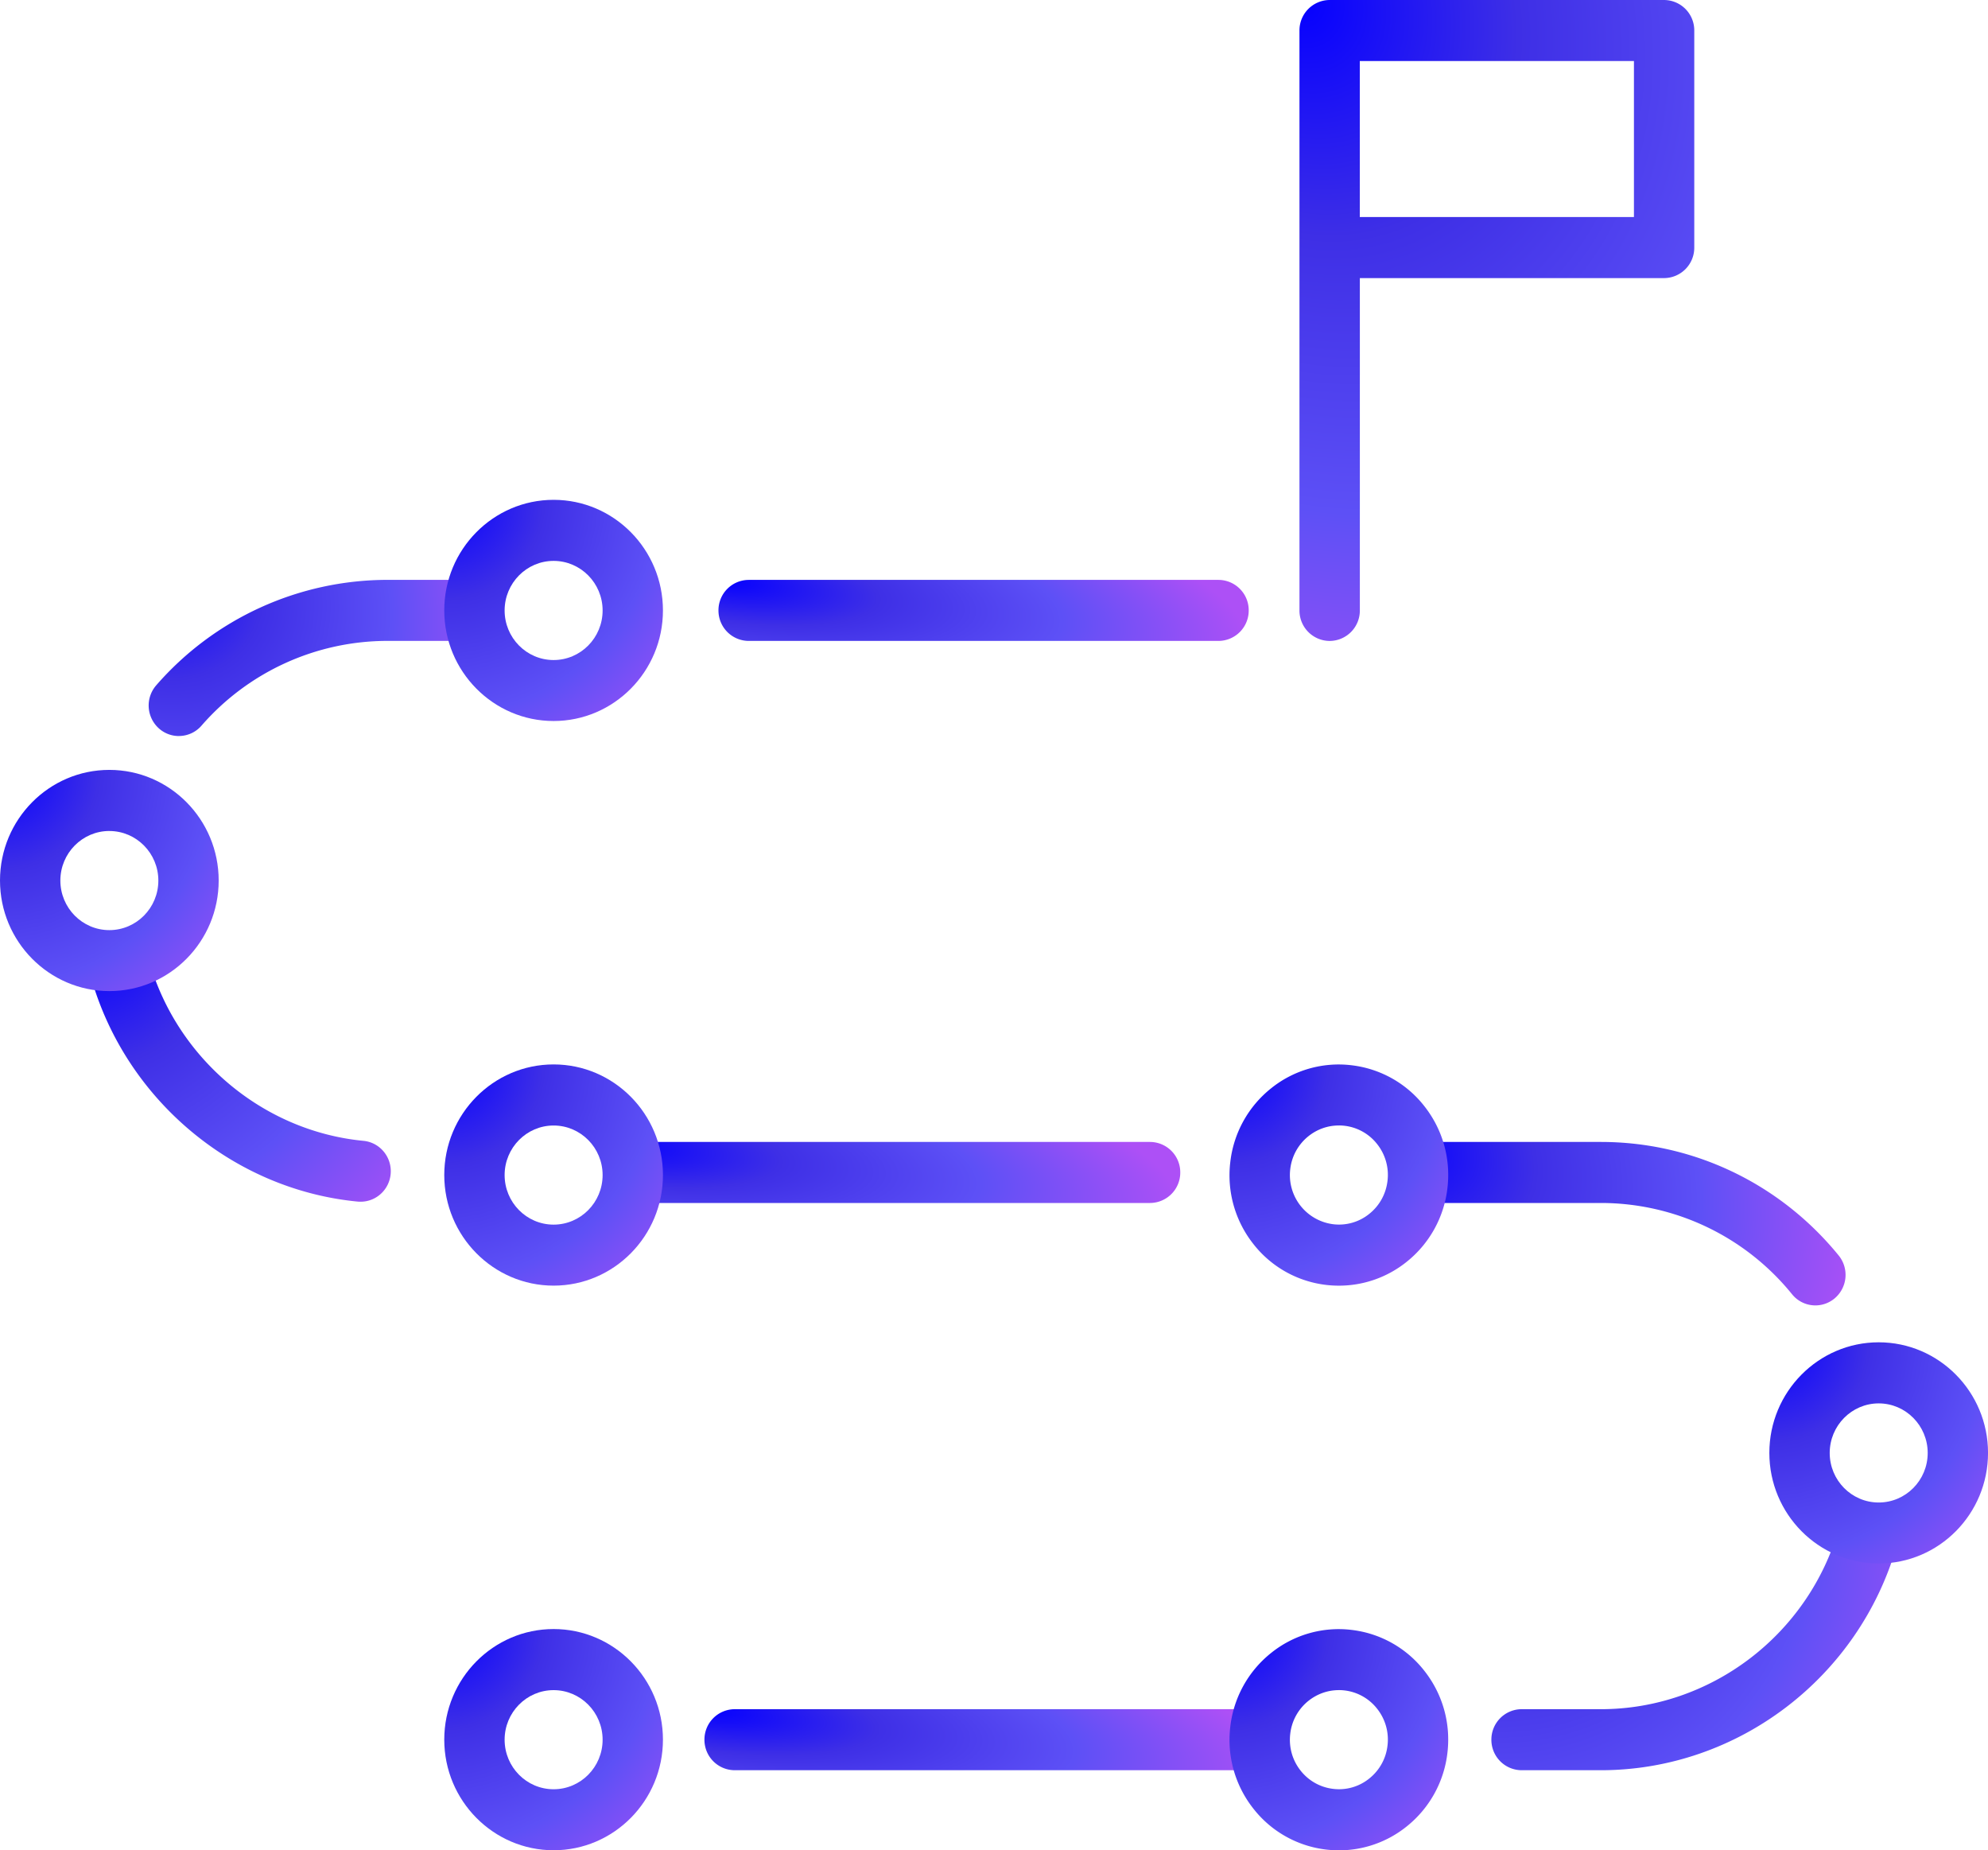
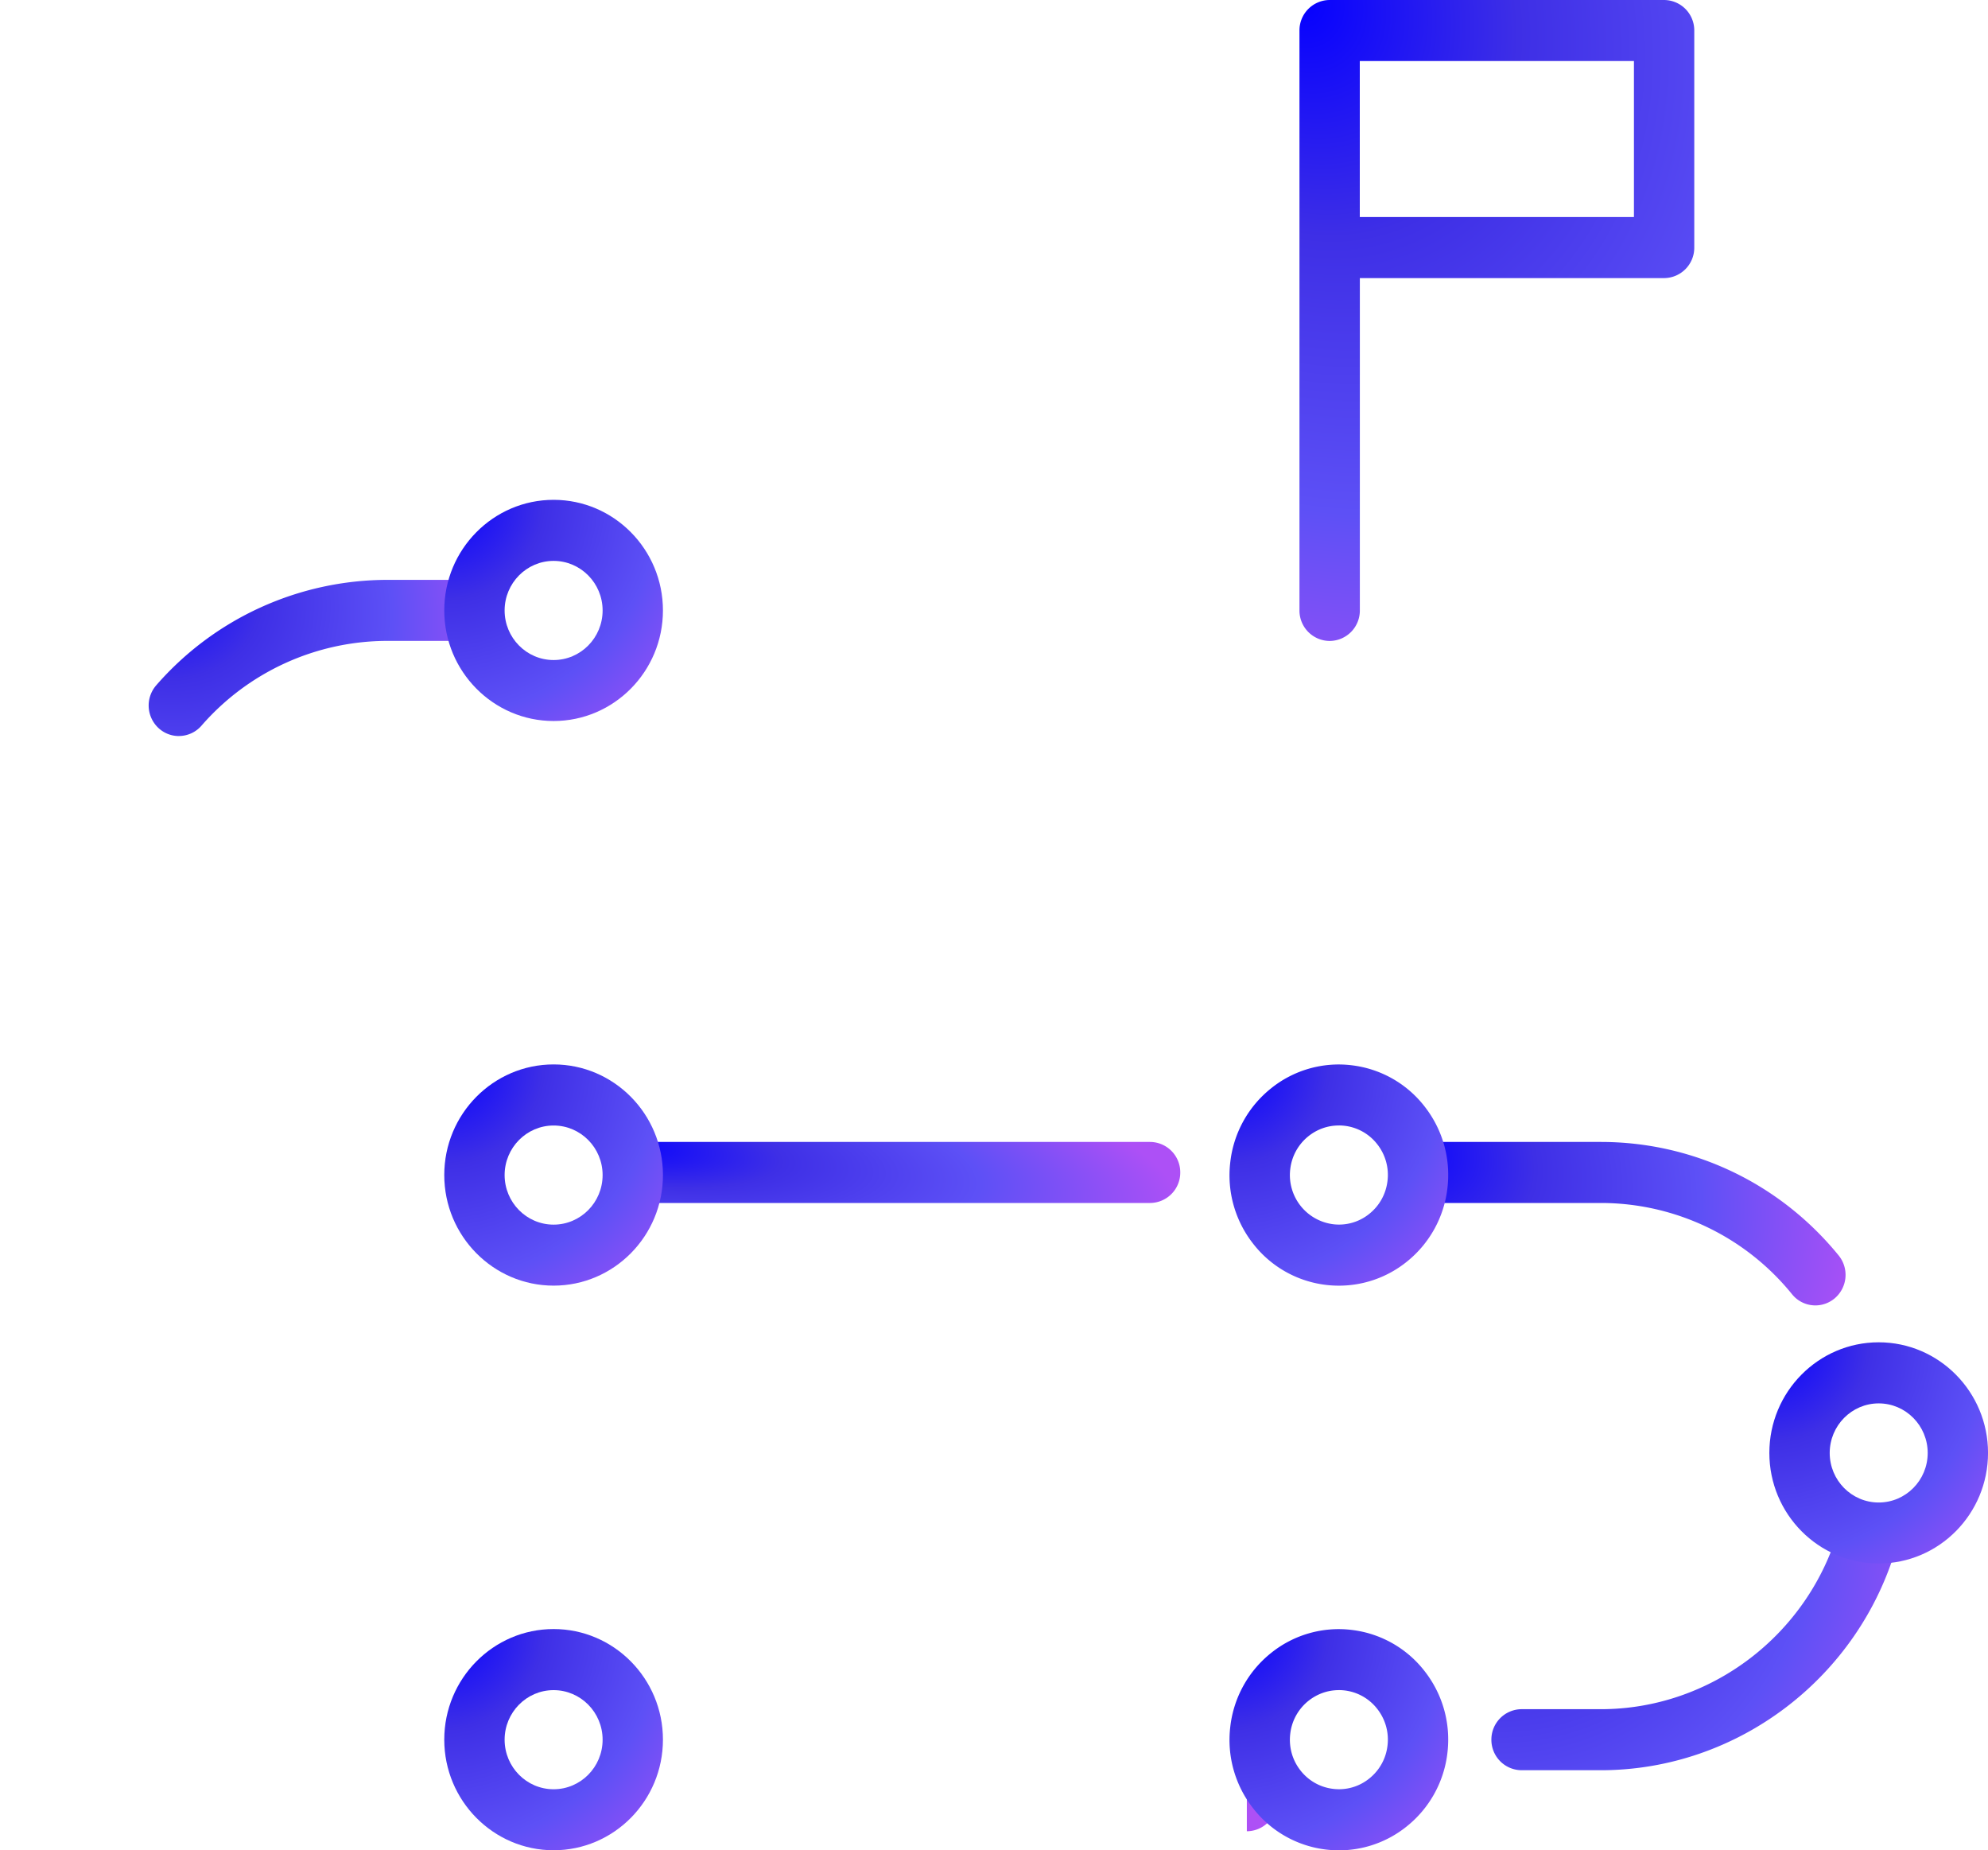
<svg xmlns="http://www.w3.org/2000/svg" width="72" height="67" fill="none">
  <g clip-path="url(#a)">
-     <path fill="url(#b)" d="M44.133 23.208H27.114a1.1 1.1 0 0 1-1.093-1.105 1.1 1.1 0 0 1 1.093-1.105h17.019a1.1 1.1 0 0 1 1.092 1.105 1.1 1.1 0 0 1-1.092 1.105Z" />
    <path fill="url(#c)" d="M6.477 26.652a1.08 1.08 0 0 1-.723-.277 1.114 1.114 0 0 1-.096-1.56 11.114 11.114 0 0 1 8.365-3.818h2.815a1.1 1.1 0 0 1 1.092 1.105 1.1 1.1 0 0 1-1.092 1.105h-2.815a8.932 8.932 0 0 0-6.726 3.07 1.084 1.084 0 0 1-.819.374l-.001.001Z" />
-     <path fill="url(#d)" d="M13.061 43.514c-.035 0-.07-.001-.105-.004-4.5-.432-8.377-3.672-9.644-8.063-.17-.586.163-1.2.743-1.37a1.09 1.09 0 0 1 1.355.751c1.02 3.53 4.135 6.134 7.753 6.482.6.057 1.042.597.985 1.204-.054.572-.529 1-1.087 1Z" />
    <path fill="url(#e)" d="M41.653 43.56H23.109a1.1 1.1 0 0 1-1.093-1.105 1.1 1.1 0 0 1 1.093-1.105h18.544a1.1 1.1 0 0 1 1.093 1.105 1.1 1.1 0 0 1-1.093 1.105Z" />
    <path fill="url(#f)" d="M65.748 47.269c-.315 0-.628-.137-.844-.403a8.908 8.908 0 0 0-6.925-3.306h-6.362a1.1 1.1 0 0 1-1.092-1.105 1.1 1.1 0 0 1 1.092-1.105h6.362c3.344 0 6.484 1.498 8.612 4.11a1.114 1.114 0 0 1-.148 1.557c-.204.169-.45.252-.695.252Z" />
    <path fill="url(#g)" d="M57.979 64.1h-2.872a1.1 1.1 0 0 1-1.093-1.105 1.1 1.1 0 0 1 1.093-1.105h2.872c3.982 0 7.528-2.7 8.624-6.567a1.092 1.092 0 0 1 1.352-.758c.58.168.915.78.75 1.368-1.363 4.81-5.774 8.167-10.726 8.167Z" />
-     <path fill="url(#h)" d="M45.157 64.1H26.606a1.1 1.1 0 0 1-1.093-1.105 1.1 1.1 0 0 1 1.093-1.105h18.55a1.1 1.1 0 0 1 1.094 1.105 1.1 1.1 0 0 1-1.093 1.105Z" />
+     <path fill="url(#h)" d="M45.157 64.1H26.606h18.55a1.1 1.1 0 0 1 1.094 1.105 1.1 1.1 0 0 1-1.093 1.105Z" />
    <path fill="url(#i)" d="M48.156 23.209a1.1 1.1 0 0 1-1.093-1.105V1.105A1.1 1.1 0 0 1 48.156 0h12.113a1.1 1.1 0 0 1 1.093 1.105v7.86a1.1 1.1 0 0 1-1.093 1.105H49.25v12.034a1.1 1.1 0 0 1-1.093 1.105Zm1.092-15.35h9.929V2.21h-9.929v5.65Z" />
    <path fill="url(#j)" d="M20.05 66.998c-2.182 0-3.96-1.796-3.96-4.005 0-2.209 1.776-4.005 3.96-4.005s3.96 1.796 3.96 4.005c0 2.209-1.776 4.005-3.96 4.005Zm0-5.798c-.977 0-1.774.804-1.774 1.795 0 .99.795 1.794 1.774 1.794.98 0 1.775-.804 1.775-1.794S21.029 61.2 20.05 61.2Z" />
    <path fill="url(#k)" d="M48.498 67a3.925 3.925 0 0 1-3.118-1.527 4.008 4.008 0 0 1-.822-2.95 3.99 3.99 0 0 1 1.482-2.672 3.9 3.9 0 0 1 2.917-.831 3.924 3.924 0 0 1 2.643 1.498c.654.84.947 1.888.822 2.95a3.99 3.99 0 0 1-1.482 2.673 3.907 3.907 0 0 1-2.444.86h.002Zm-.012-5.8c-.396 0-.778.135-1.094.385a1.786 1.786 0 0 0-.663 1.198c-.056.476.074.946.368 1.322.293.376.715.614 1.185.67a1.74 1.74 0 0 0 1.307-.373 1.78 1.78 0 0 0 .663-1.197 1.794 1.794 0 0 0-.369-1.322 1.757 1.757 0 0 0-1.397-.684v.002Z" />
    <path fill="url(#l)" d="M20.05 46.553c-2.182 0-3.96-1.796-3.96-4.005 0-2.209 1.776-4.005 3.96-4.005s3.96 1.796 3.96 4.005c0 2.209-1.776 4.005-3.96 4.005Zm0-5.798c-.977 0-1.774.804-1.774 1.794s.795 1.795 1.774 1.795c.98 0 1.775-.805 1.775-1.795 0-.99-.796-1.794-1.775-1.794Z" />
    <path fill="url(#m)" d="M20.05 26.108c-2.182 0-3.96-1.796-3.96-4.005 0-2.208 1.776-4.004 3.96-4.004s3.96 1.796 3.96 4.005c0 2.208-1.776 4.004-3.96 4.004Zm0-5.798c-.977 0-1.774.805-1.774 1.795 0 .99.795 1.795 1.774 1.795.98 0 1.775-.805 1.775-1.795 0-.99-.796-1.795-1.775-1.795Z" />
    <path fill="url(#n)" d="M48.498 46.554a3.924 3.924 0 0 1-3.118-1.526 4.008 4.008 0 0 1-.822-2.95 3.99 3.99 0 0 1 1.482-2.673 3.9 3.9 0 0 1 2.917-.831 3.924 3.924 0 0 1 2.643 1.498c.654.84.947 1.888.822 2.95a3.99 3.99 0 0 1-1.482 2.673 3.907 3.907 0 0 1-2.444.859h.002Zm-.012-5.8c-.396 0-.778.134-1.094.385a1.786 1.786 0 0 0-.663 1.198 1.793 1.793 0 0 0 1.553 1.992 1.74 1.74 0 0 0 1.307-.373c.372-.296.608-.722.663-1.198a1.794 1.794 0 0 0-.369-1.322 1.757 1.757 0 0 0-1.397-.683v.001Z" />
    <path fill="url(#o)" d="M68.041 56.615c-2.184 0-3.96-1.796-3.96-4.005 0-2.208 1.776-4.005 3.96-4.005s3.96 1.797 3.96 4.005c0 2.21-1.776 4.005-3.96 4.005Zm0-5.798c-.977 0-1.774.805-1.774 1.795 0 .99.795 1.794 1.774 1.794.98 0 1.775-.804 1.775-1.794s-.796-1.795-1.775-1.795Z" />
-     <path fill="url(#p)" d="M3.96 35.888c-2.182 0-3.96-1.796-3.96-4.005 0-2.209 1.776-4.005 3.96-4.005s3.96 1.796 3.96 4.005c0 2.209-1.776 4.005-3.96 4.005Zm0-5.798c-.977 0-1.774.804-1.774 1.794S2.98 33.68 3.96 33.68s1.775-.805 1.775-1.795c0-.99-.796-1.794-1.775-1.794Z" />
  </g>
  <defs>
    <radialGradient id="b" cx="0" cy="0" r="1" gradientTransform="matrix(19.204 2.486 -.638 4.925 26.021 20.998)" gradientUnits="userSpaceOnUse">
      <stop stop-color="#0500FF" />
      <stop offset=".3" stop-color="#3E2FE6" />
      <stop offset=".649" stop-color="#5D50F6" />
      <stop offset="1" stop-color="#AD50F6" />
    </radialGradient>
    <radialGradient id="c" cx="0" cy="0" r="1" gradientTransform="matrix(12.546 6.362 -5.168 10.192 5.384 20.997)" gradientUnits="userSpaceOnUse">
      <stop stop-color="#0500FF" />
      <stop offset=".3" stop-color="#3E2FE6" />
      <stop offset=".649" stop-color="#5D50F6" />
      <stop offset="1" stop-color="#AD50F6" />
    </radialGradient>
    <radialGradient id="d" cx="0" cy="0" r="1" gradientTransform="rotate(44.421 -40.04 21.018) scale(15.241 15.343)" gradientUnits="userSpaceOnUse">
      <stop stop-color="#0500FF" />
      <stop offset=".3" stop-color="#3E2FE6" />
      <stop offset=".649" stop-color="#5D50F6" />
      <stop offset="1" stop-color="#AD50F6" />
    </radialGradient>
    <radialGradient id="e" cx="0" cy="0" r="1" gradientTransform="rotate(6.84 -334.954 204.878) scale(20.878 4.972)" gradientUnits="userSpaceOnUse">
      <stop stop-color="#0500FF" />
      <stop offset=".3" stop-color="#3E2FE6" />
      <stop offset=".649" stop-color="#5D50F6" />
      <stop offset="1" stop-color="#AD50F6" />
    </radialGradient>
    <radialGradient id="f" cx="0" cy="0" r="1" gradientTransform="rotate(22.201 -80.114 149.433) scale(17.623 12.416)" gradientUnits="userSpaceOnUse">
      <stop stop-color="#0500FF" />
      <stop offset=".3" stop-color="#3E2FE6" />
      <stop offset=".649" stop-color="#5D50F6" />
      <stop offset="1" stop-color="#AD50F6" />
    </radialGradient>
    <radialGradient id="g" cx="0" cy="0" r="1" gradientTransform="matrix(14.732 10.775 -10.34 14.137 54.014 54.523)" gradientUnits="userSpaceOnUse">
      <stop stop-color="#0500FF" />
      <stop offset=".3" stop-color="#3E2FE6" />
      <stop offset=".649" stop-color="#5D50F6" />
      <stop offset="1" stop-color="#AD50F6" />
    </radialGradient>
    <radialGradient id="h" cx="0" cy="0" r="1" gradientTransform="matrix(20.737 2.486 -.592 4.936 25.513 61.89)" gradientUnits="userSpaceOnUse">
      <stop stop-color="#0500FF" />
      <stop offset=".3" stop-color="#3E2FE6" />
      <stop offset=".649" stop-color="#5D50F6" />
      <stop offset="1" stop-color="#AD50F6" />
    </radialGradient>
    <radialGradient id="i" cx="0" cy="0" r="1" gradientTransform="matrix(14.299 26.11 -22.153 12.132 47.063 0)" gradientUnits="userSpaceOnUse">
      <stop stop-color="#0500FF" />
      <stop offset=".3" stop-color="#3E2FE6" />
      <stop offset=".649" stop-color="#5D50F6" />
      <stop offset="1" stop-color="#AD50F6" />
    </radialGradient>
    <radialGradient id="j" cx="0" cy="0" r="1" gradientTransform="matrix(7.921 9.011 -8.999 7.91 16.09 58.988)" gradientUnits="userSpaceOnUse">
      <stop stop-color="#0500FF" />
      <stop offset=".3" stop-color="#3E2FE6" />
      <stop offset=".649" stop-color="#5D50F6" />
      <stop offset="1" stop-color="#AD50F6" />
    </radialGradient>
    <radialGradient id="k" cx="0" cy="0" r="1" gradientTransform="matrix(7.92 9.01 -8.998 7.91 44.53 58.992)" gradientUnits="userSpaceOnUse">
      <stop stop-color="#0500FF" />
      <stop offset=".3" stop-color="#3E2FE6" />
      <stop offset=".649" stop-color="#5D50F6" />
      <stop offset="1" stop-color="#AD50F6" />
    </radialGradient>
    <radialGradient id="l" cx="0" cy="0" r="1" gradientTransform="matrix(7.921 9.011 -8.999 7.91 16.09 38.543)" gradientUnits="userSpaceOnUse">
      <stop stop-color="#0500FF" />
      <stop offset=".3" stop-color="#3E2FE6" />
      <stop offset=".649" stop-color="#5D50F6" />
      <stop offset="1" stop-color="#AD50F6" />
    </radialGradient>
    <radialGradient id="m" cx="0" cy="0" r="1" gradientTransform="matrix(7.921 9.011 -8.999 7.91 16.09 18.099)" gradientUnits="userSpaceOnUse">
      <stop stop-color="#0500FF" />
      <stop offset=".3" stop-color="#3E2FE6" />
      <stop offset=".649" stop-color="#5D50F6" />
      <stop offset="1" stop-color="#AD50F6" />
    </radialGradient>
    <radialGradient id="n" cx="0" cy="0" r="1" gradientTransform="matrix(7.92 9.01 -8.998 7.91 44.53 38.545)" gradientUnits="userSpaceOnUse">
      <stop stop-color="#0500FF" />
      <stop offset=".3" stop-color="#3E2FE6" />
      <stop offset=".649" stop-color="#5D50F6" />
      <stop offset="1" stop-color="#AD50F6" />
    </radialGradient>
    <radialGradient id="o" cx="0" cy="0" r="1" gradientTransform="matrix(7.921 9.011 -8.999 7.91 64.081 48.605)" gradientUnits="userSpaceOnUse">
      <stop stop-color="#0500FF" />
      <stop offset=".3" stop-color="#3E2FE6" />
      <stop offset=".649" stop-color="#5D50F6" />
      <stop offset="1" stop-color="#AD50F6" />
    </radialGradient>
    <radialGradient id="p" cx="0" cy="0" r="1" gradientTransform="matrix(7.921 9.011 -8.999 7.91 0 27.878)" gradientUnits="userSpaceOnUse">
      <stop stop-color="#0500FF" />
      <stop offset=".3" stop-color="#3E2FE6" />
      <stop offset=".649" stop-color="#5D50F6" />
      <stop offset="1" stop-color="#AD50F6" />
    </radialGradient>
    <clipPath id="a">
      <path fill="#fff" d="M0 0h72v67H0z" />
    </clipPath>
  </defs>
</svg>